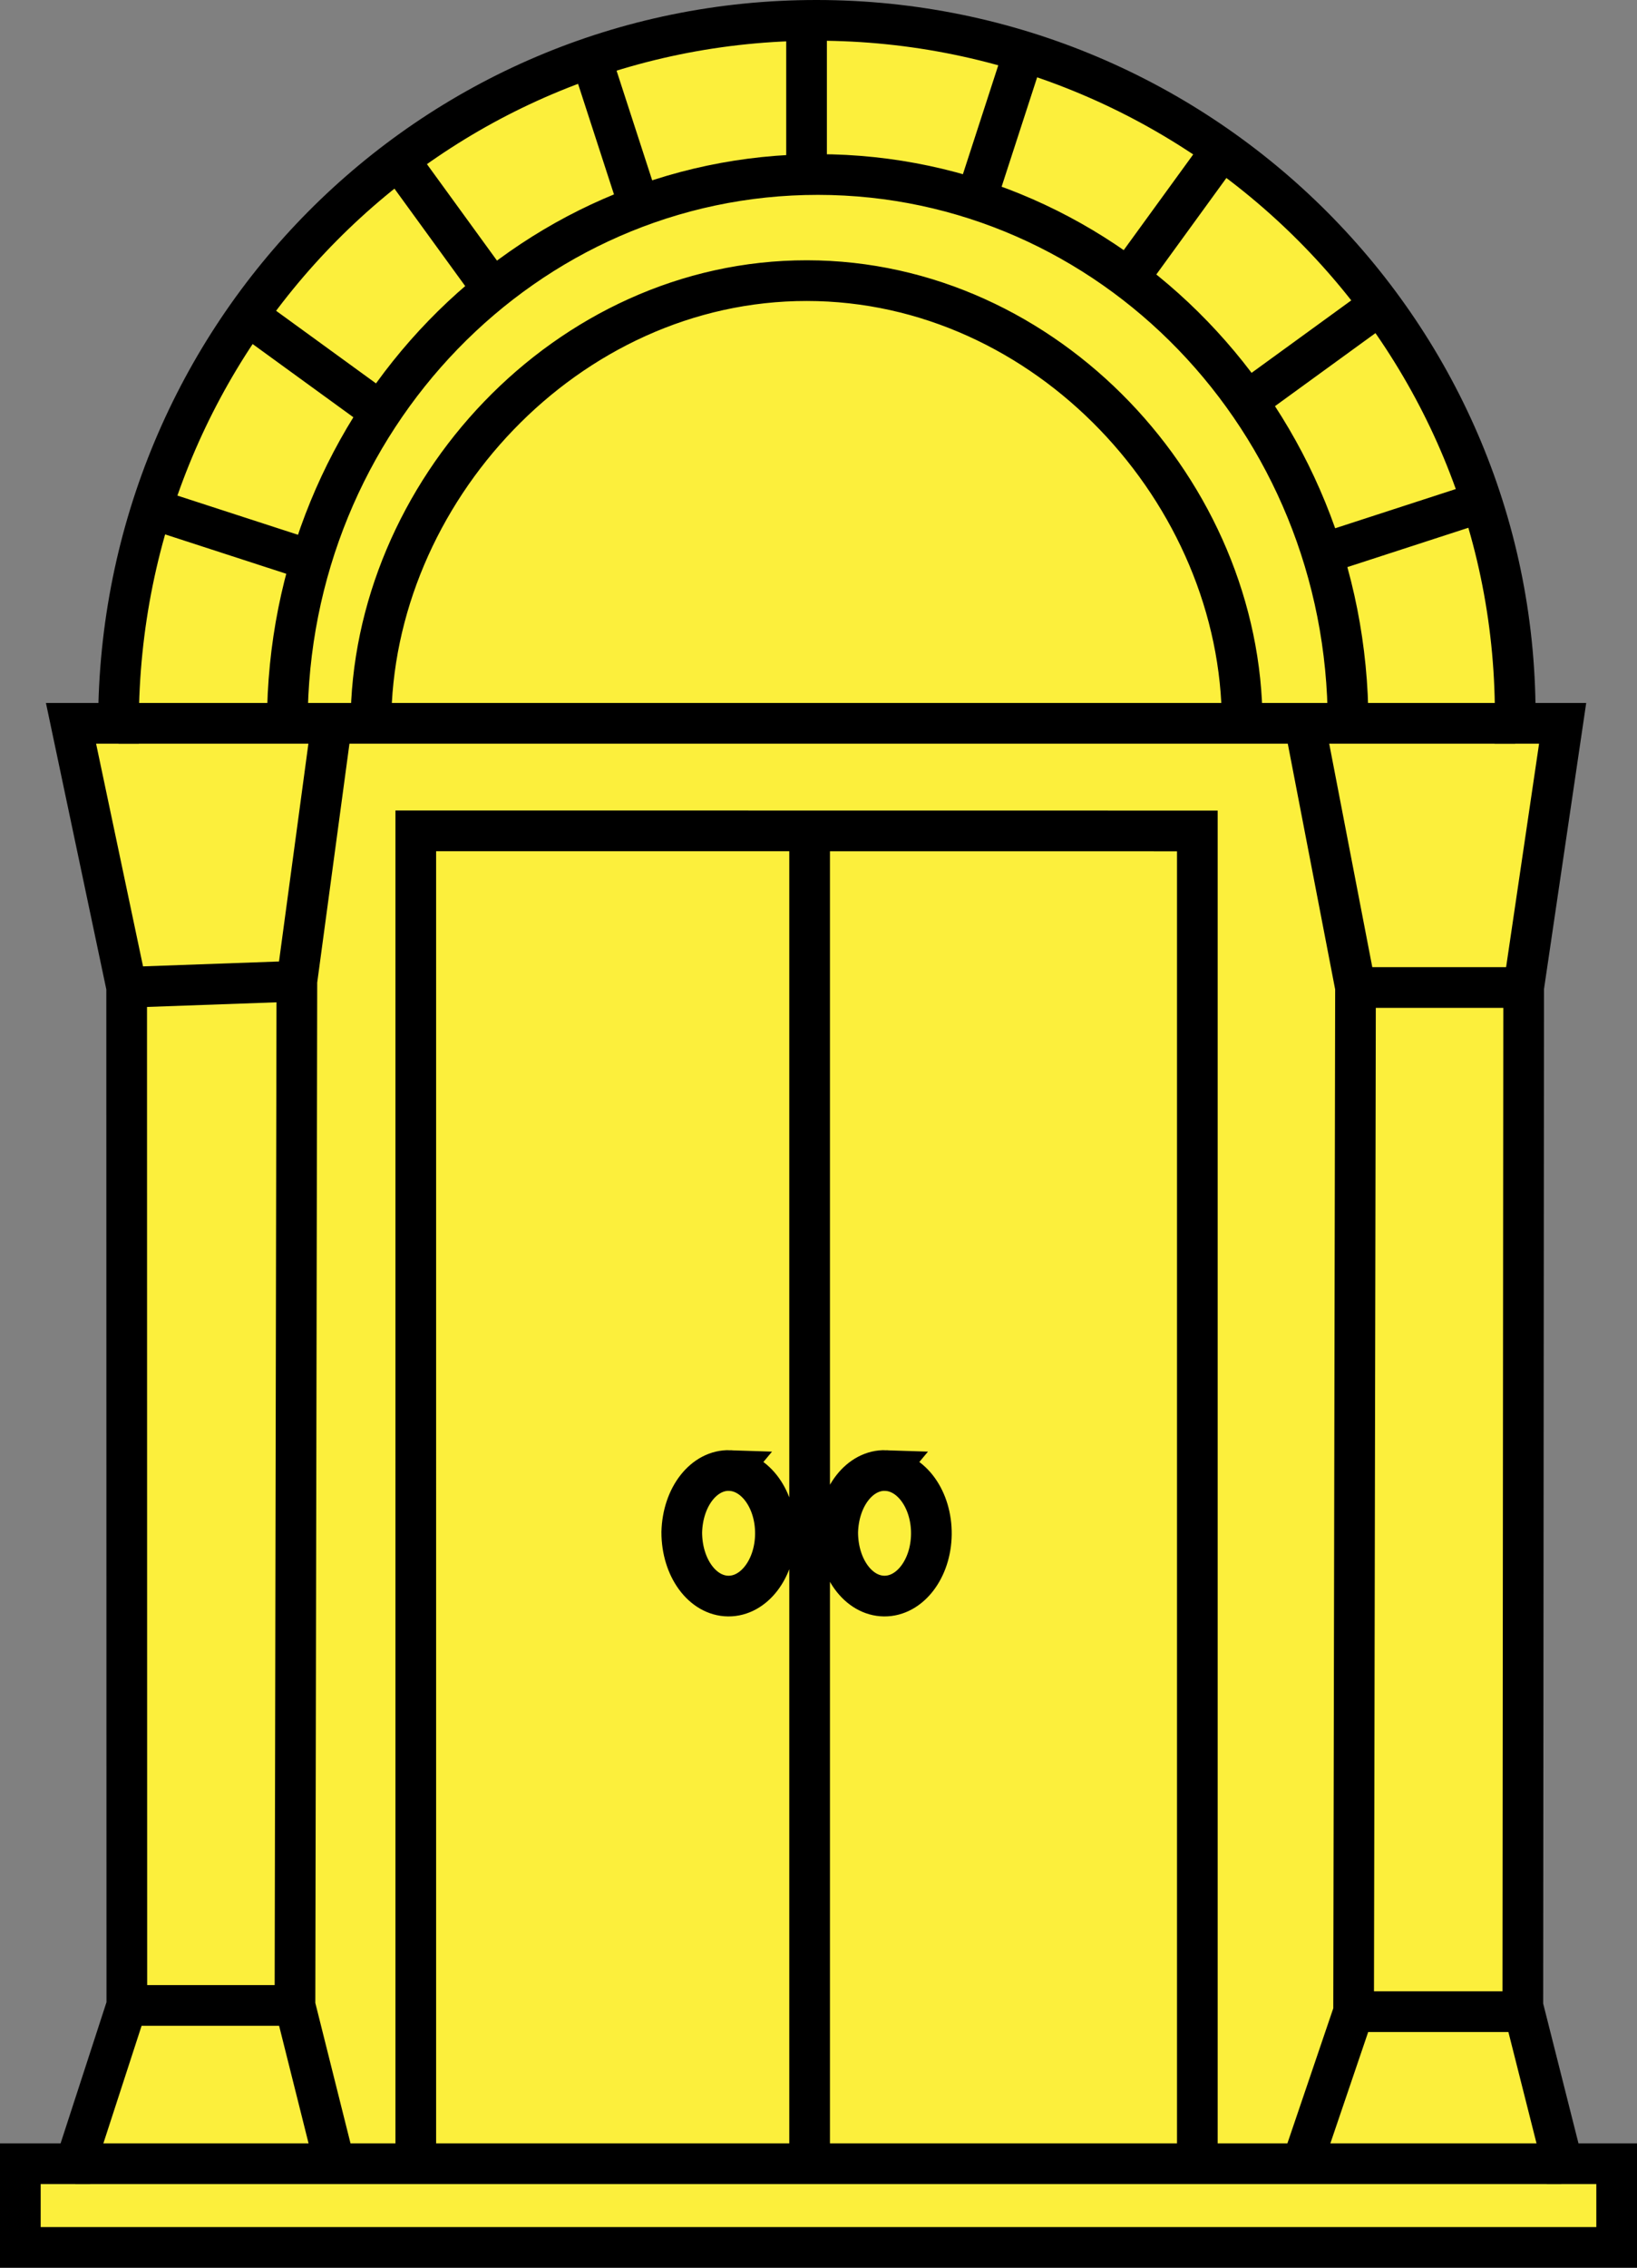
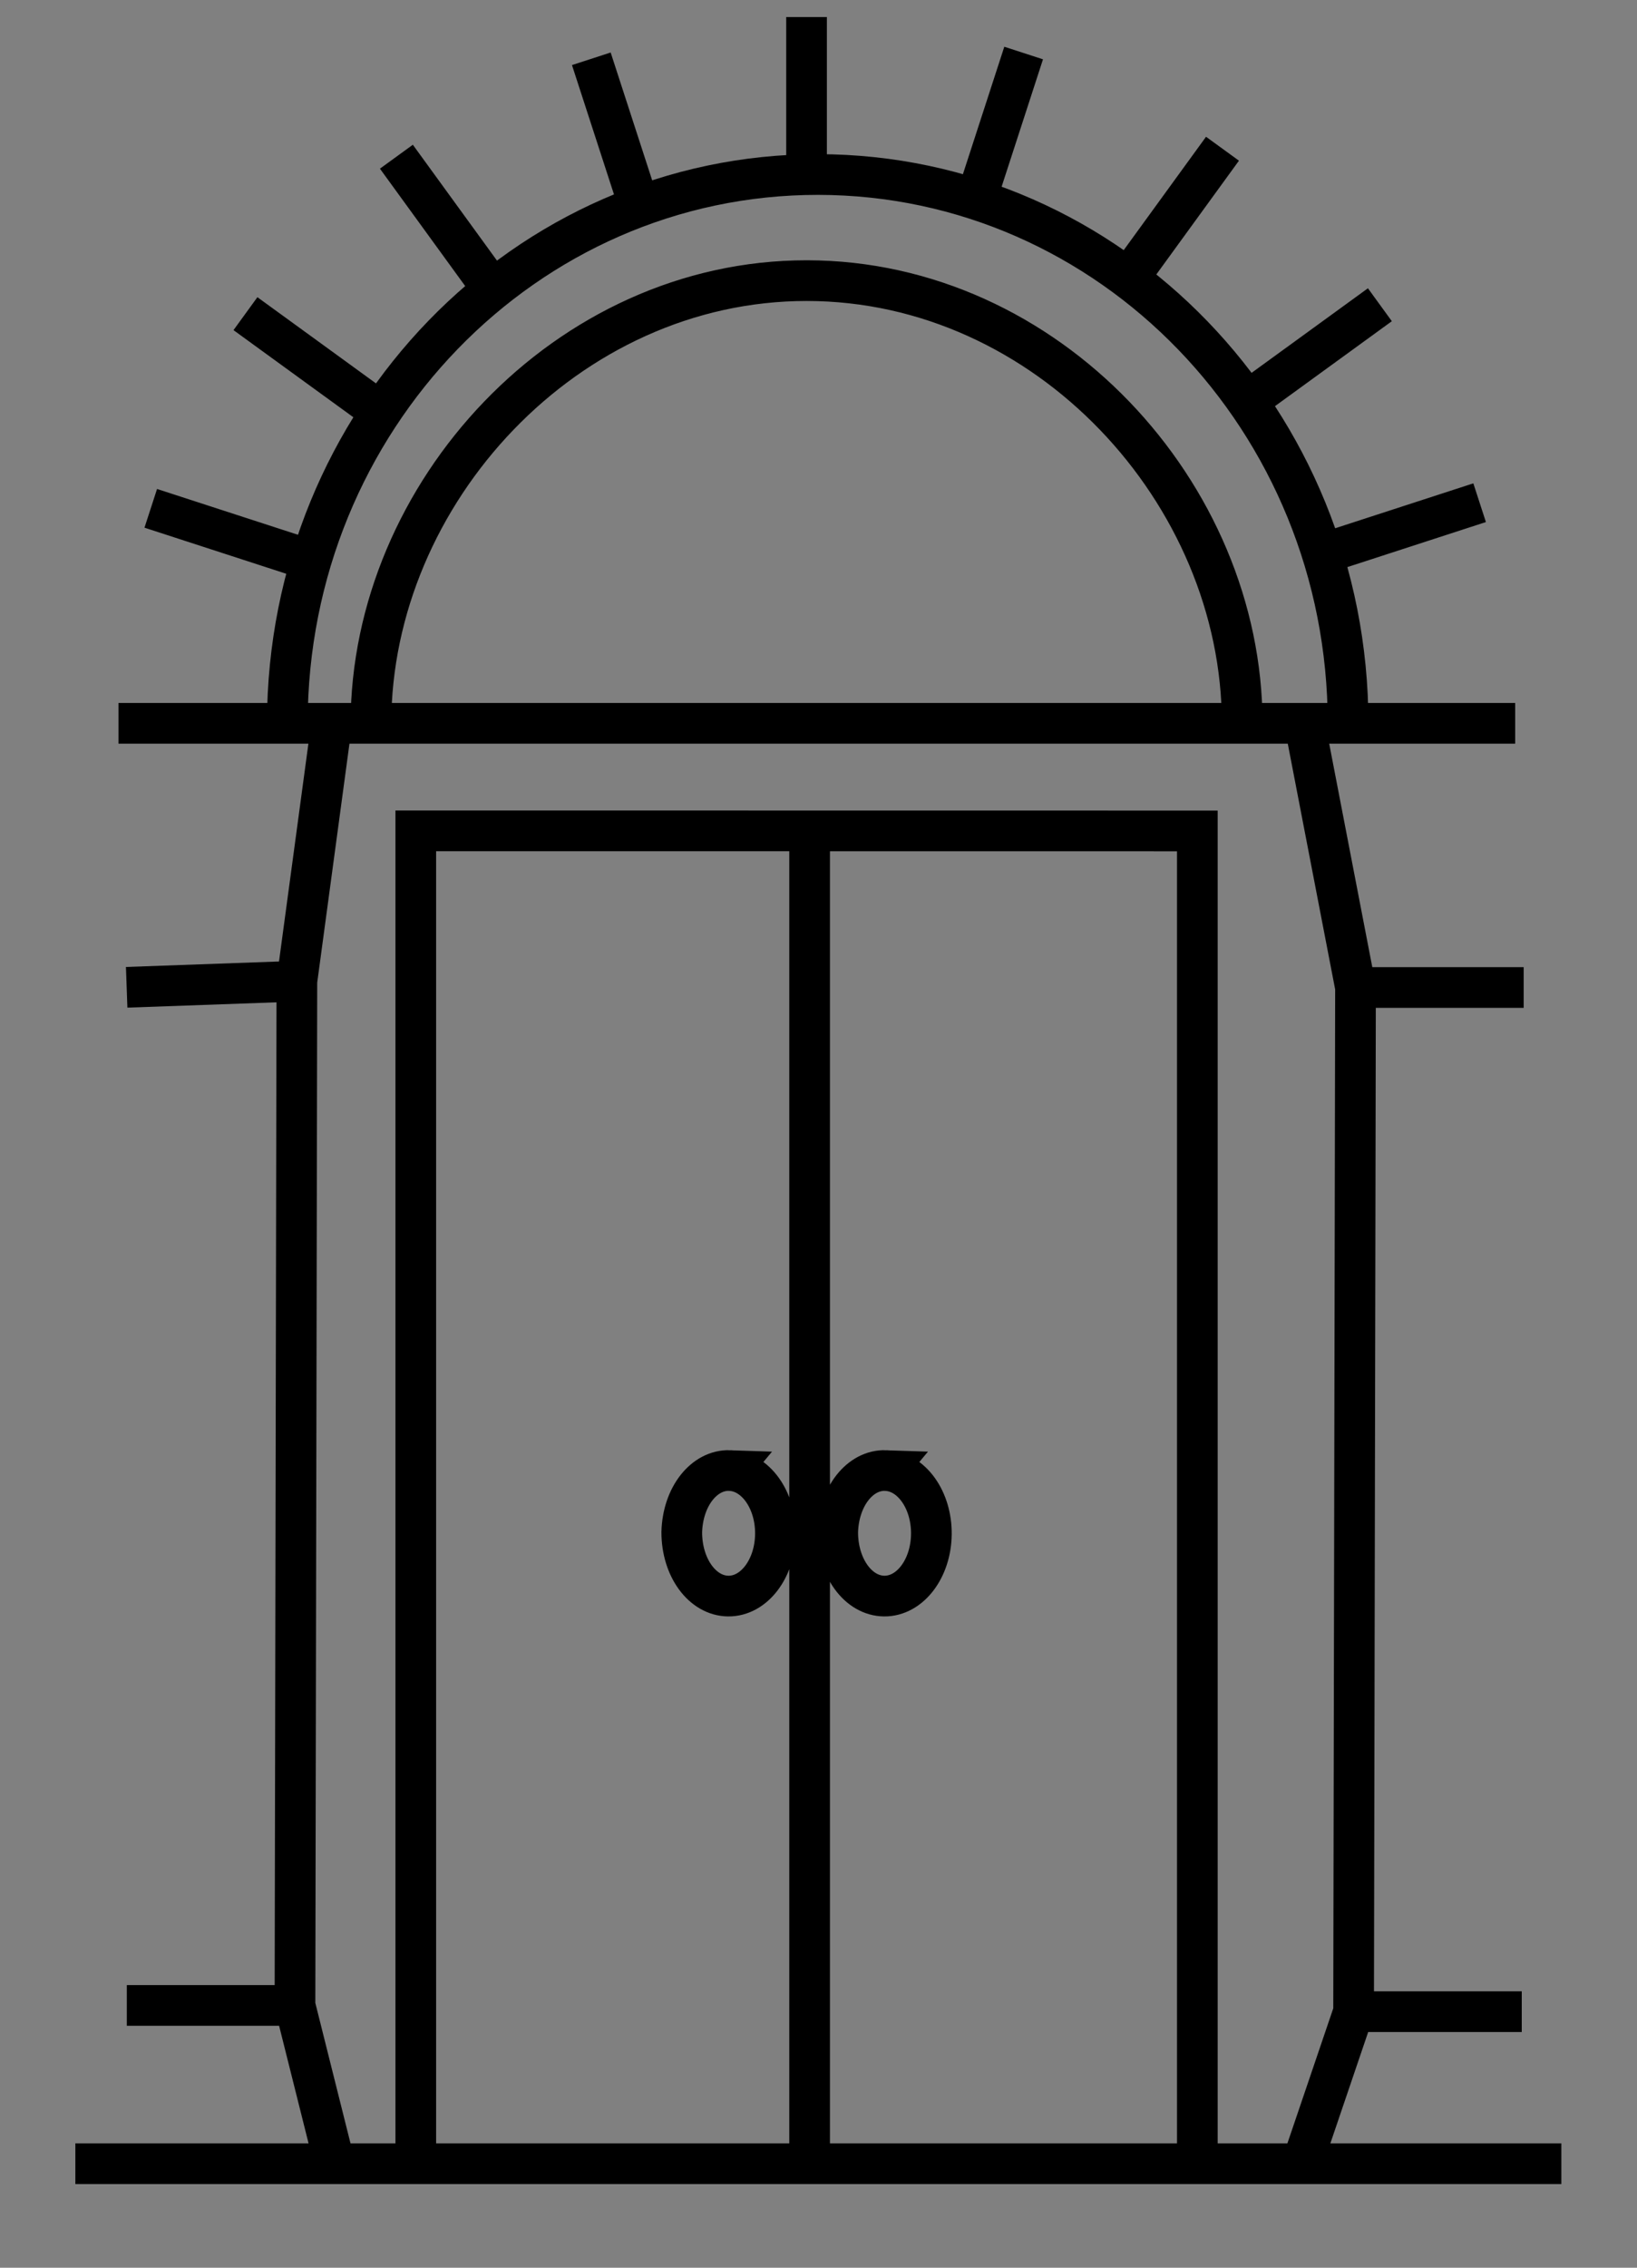
<svg xmlns="http://www.w3.org/2000/svg" id="svg3194" height="167.156" width="120.721" version="1.0">
  <rect width="100%" height="100%" fill="#808080" stroke="none" />
  <defs id="defs3196" />
-   <path id="path3821" d="M 60.237,1.5 C 31.694,1.481 8.776,24.645 8.737,53.316 h -3.5 l 4.104,19.46 0.012,75.043 -3.795,11.669 H 1.5 v 6.169 h 117.721 v -6.169 h -3.984 l -2.936,-11.622 0.062,-75.076 2.874,-19.473 h -3.5 C 112.077,24.719 88.78,1.52 60.237,1.5 Z" style="fill:#fcef3c;fill-opacity:1;stroke:#000000;stroke-width:3;stroke-linecap:round;stroke-linejoin:miter;stroke-miterlimit:4;stroke-dasharray:none;stroke-opacity:1" />
  <path d="m 23.088,41.358 -11.97,-3.889 m 17.024,-7.054 -10.041,-7.295 m 18.269,-1.745 -7.138,-9.824 m 17.882,3.576 -3.507,-10.794 m 15.872,8.675 10e-7,-11.753 M 71.949,14.805 75.489,3.909 m 7.83,16.46 6.834,-9.406 m 1.793,18.63 9.814,-7.13 M 97.465,40.84 109.115,37.054 M 8.737,53.317 H 111.737 M 5.557,159.487 H 115.141 M 99.962,72.789 H 112.363 M 99.822,148.282 H 112.222 M 9.341,72.775 21.893,72.326 M 9.352,147.819 H 21.753 M 96.037,159.421 99.822,148.282 99.962,72.789 96.206,53.317 M 24.661,159.421 21.753,147.819 21.893,72.326 24.459,53.317 m 67.146,0 c 0,-16.951 -14.37,-32.62 -32.103,-32.632 -17.734,-0.012 -32.123,15.681 -32.147,32.632 m 72.059,0.016 c 0,-22.34 -17.495,-40.454 -39.086,-40.469 -21.591,-0.015 -39.11,18.074 -39.139,40.414 m 38.517,7.963 v 98.213 m -29.044,0 V 61.241 l 57.636,0.007 v 98.2 m -34.478,-51.055 c 1.895,0.067 3.396,2.166 3.364,4.705 -0.032,2.539 -1.586,4.569 -3.481,4.549 -1.895,-0.02 -3.425,-2.082 -3.426,-4.707 0.068,-2.623 1.649,-4.614 3.544,-4.548 z m 11.5,0 c 1.895,0.067 3.396,2.166 3.364,4.705 -0.032,2.539 -1.586,4.569 -3.481,4.549 -1.895,-0.02 -3.425,-2.082 -3.426,-4.707 0.068,-2.623 1.649,-4.614 3.544,-4.548 z" style="fill:none;fill-rule:evenodd;stroke:#000000;stroke-width:3;stroke-linecap:butt;stroke-linejoin:miter;stroke-miterlimit:4;stroke-dasharray:none;stroke-opacity:1" id="path869" />
</svg>